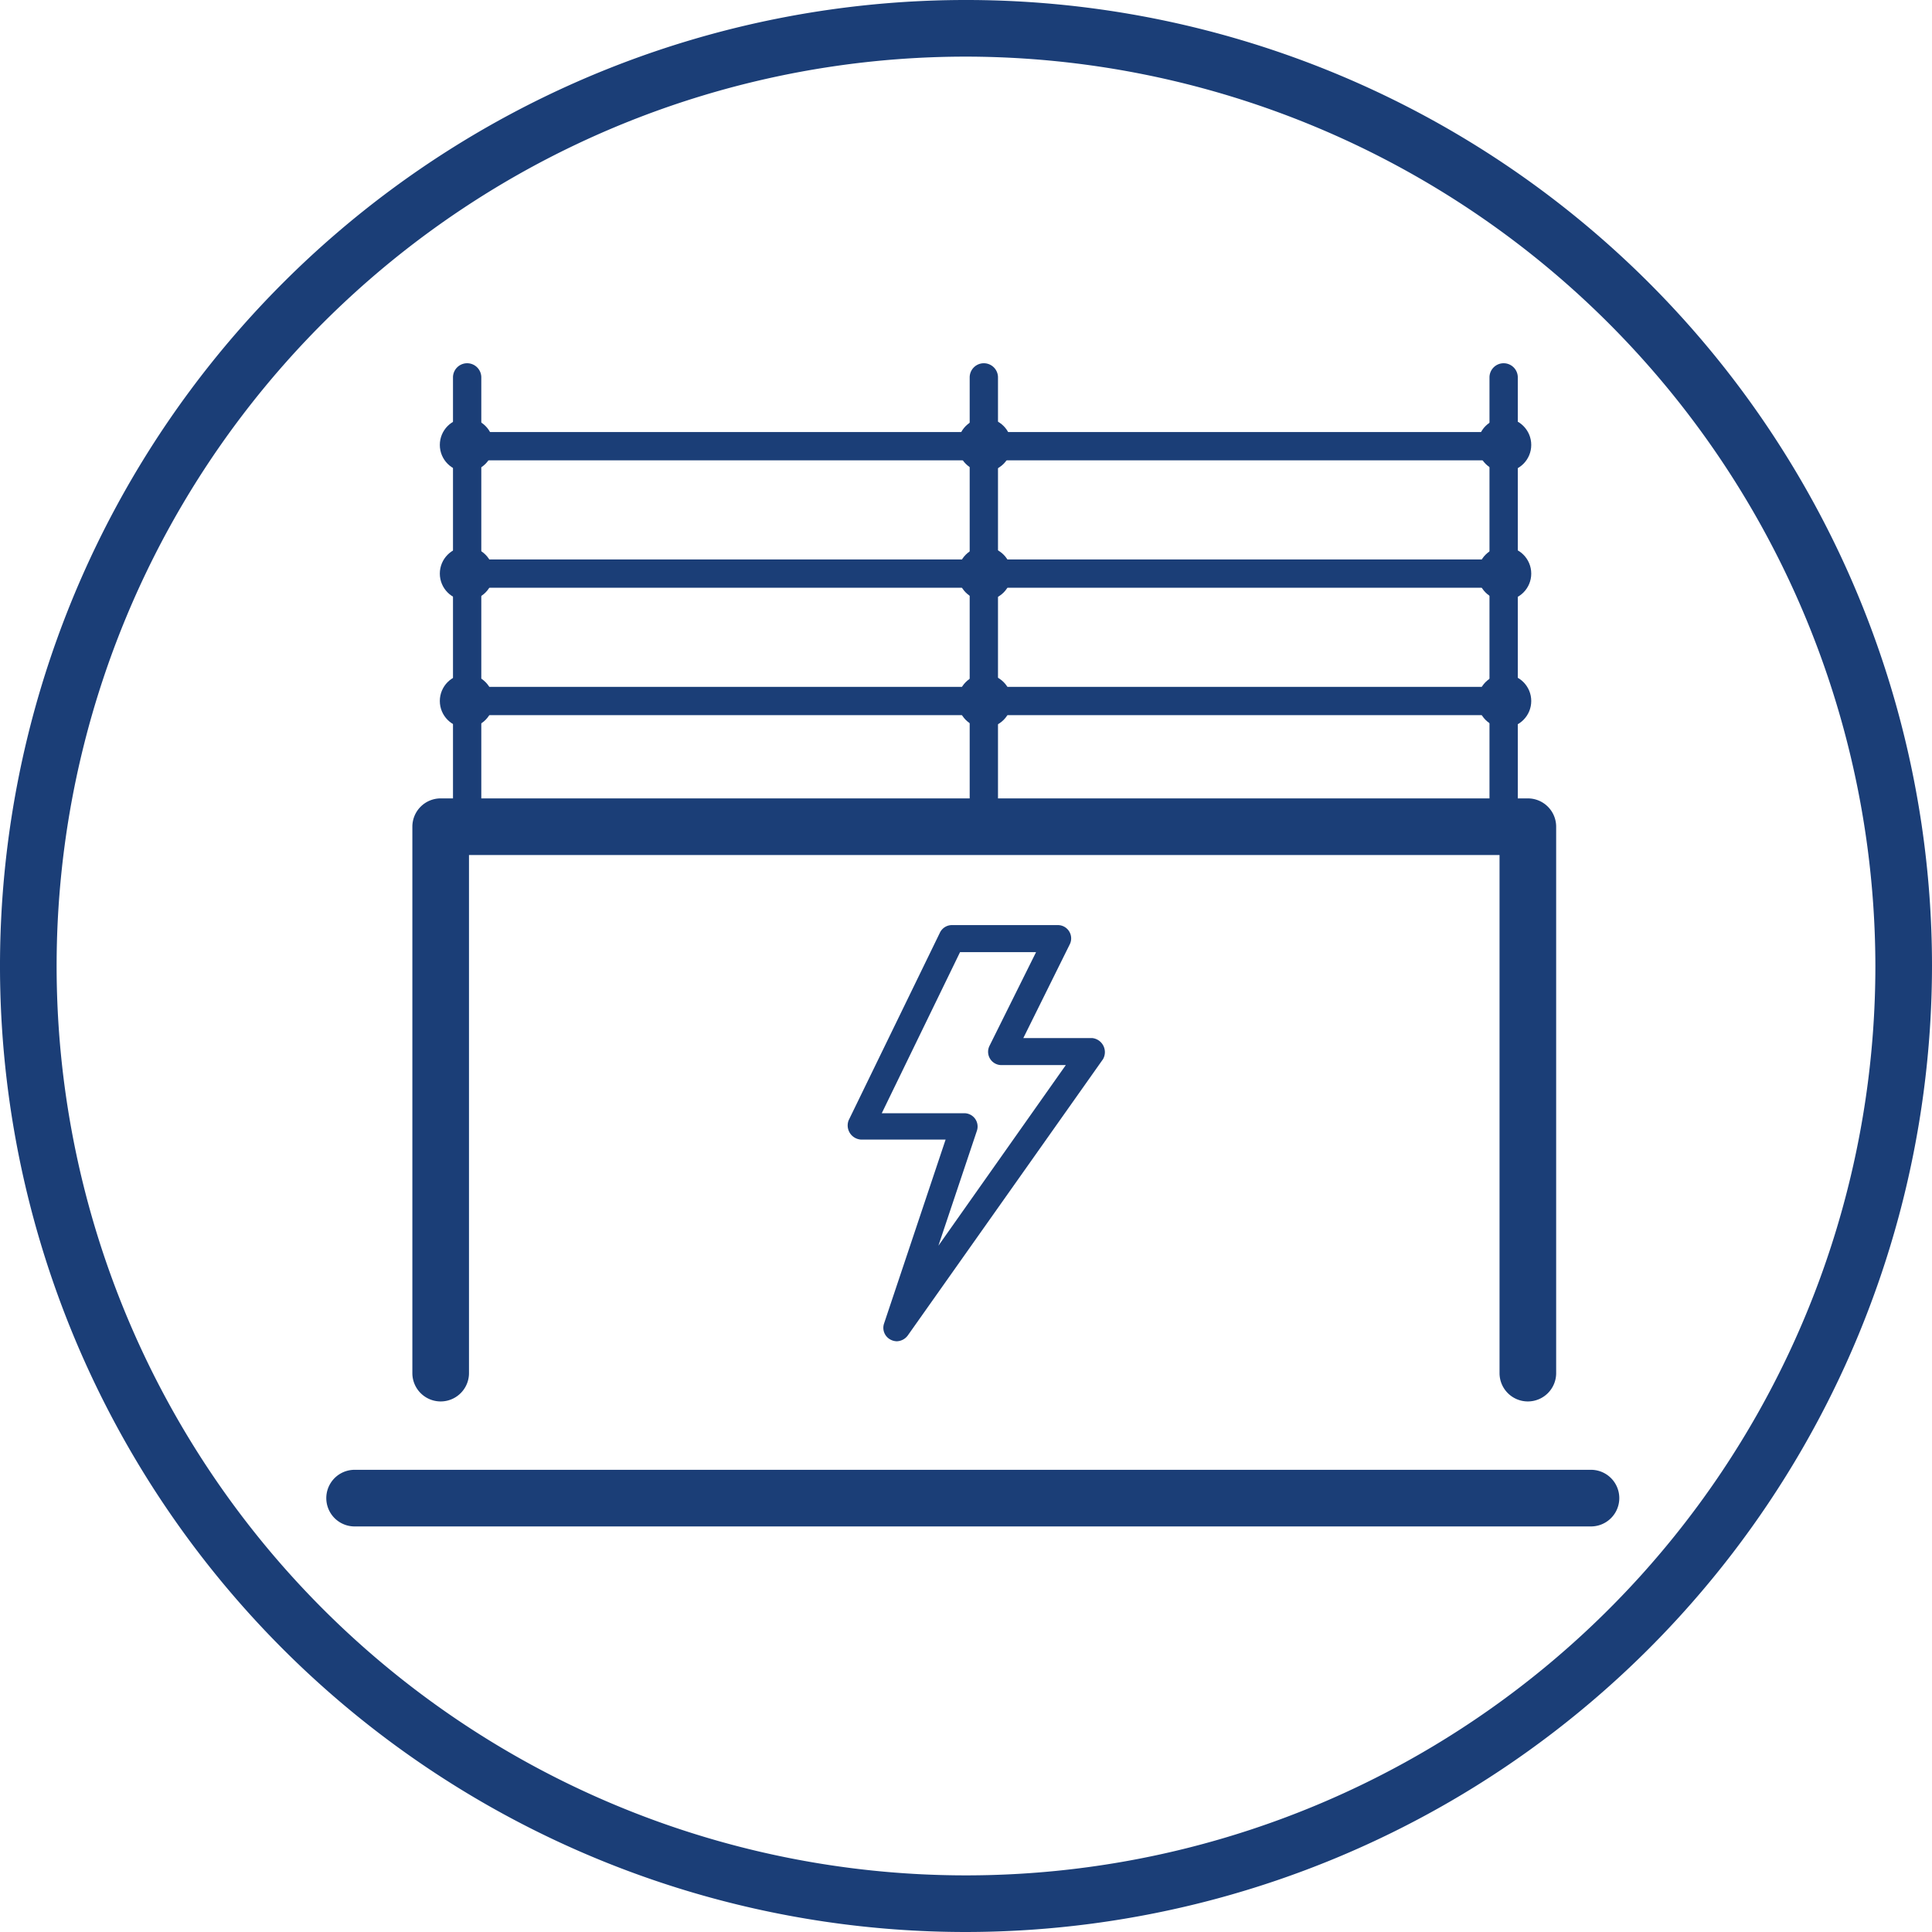
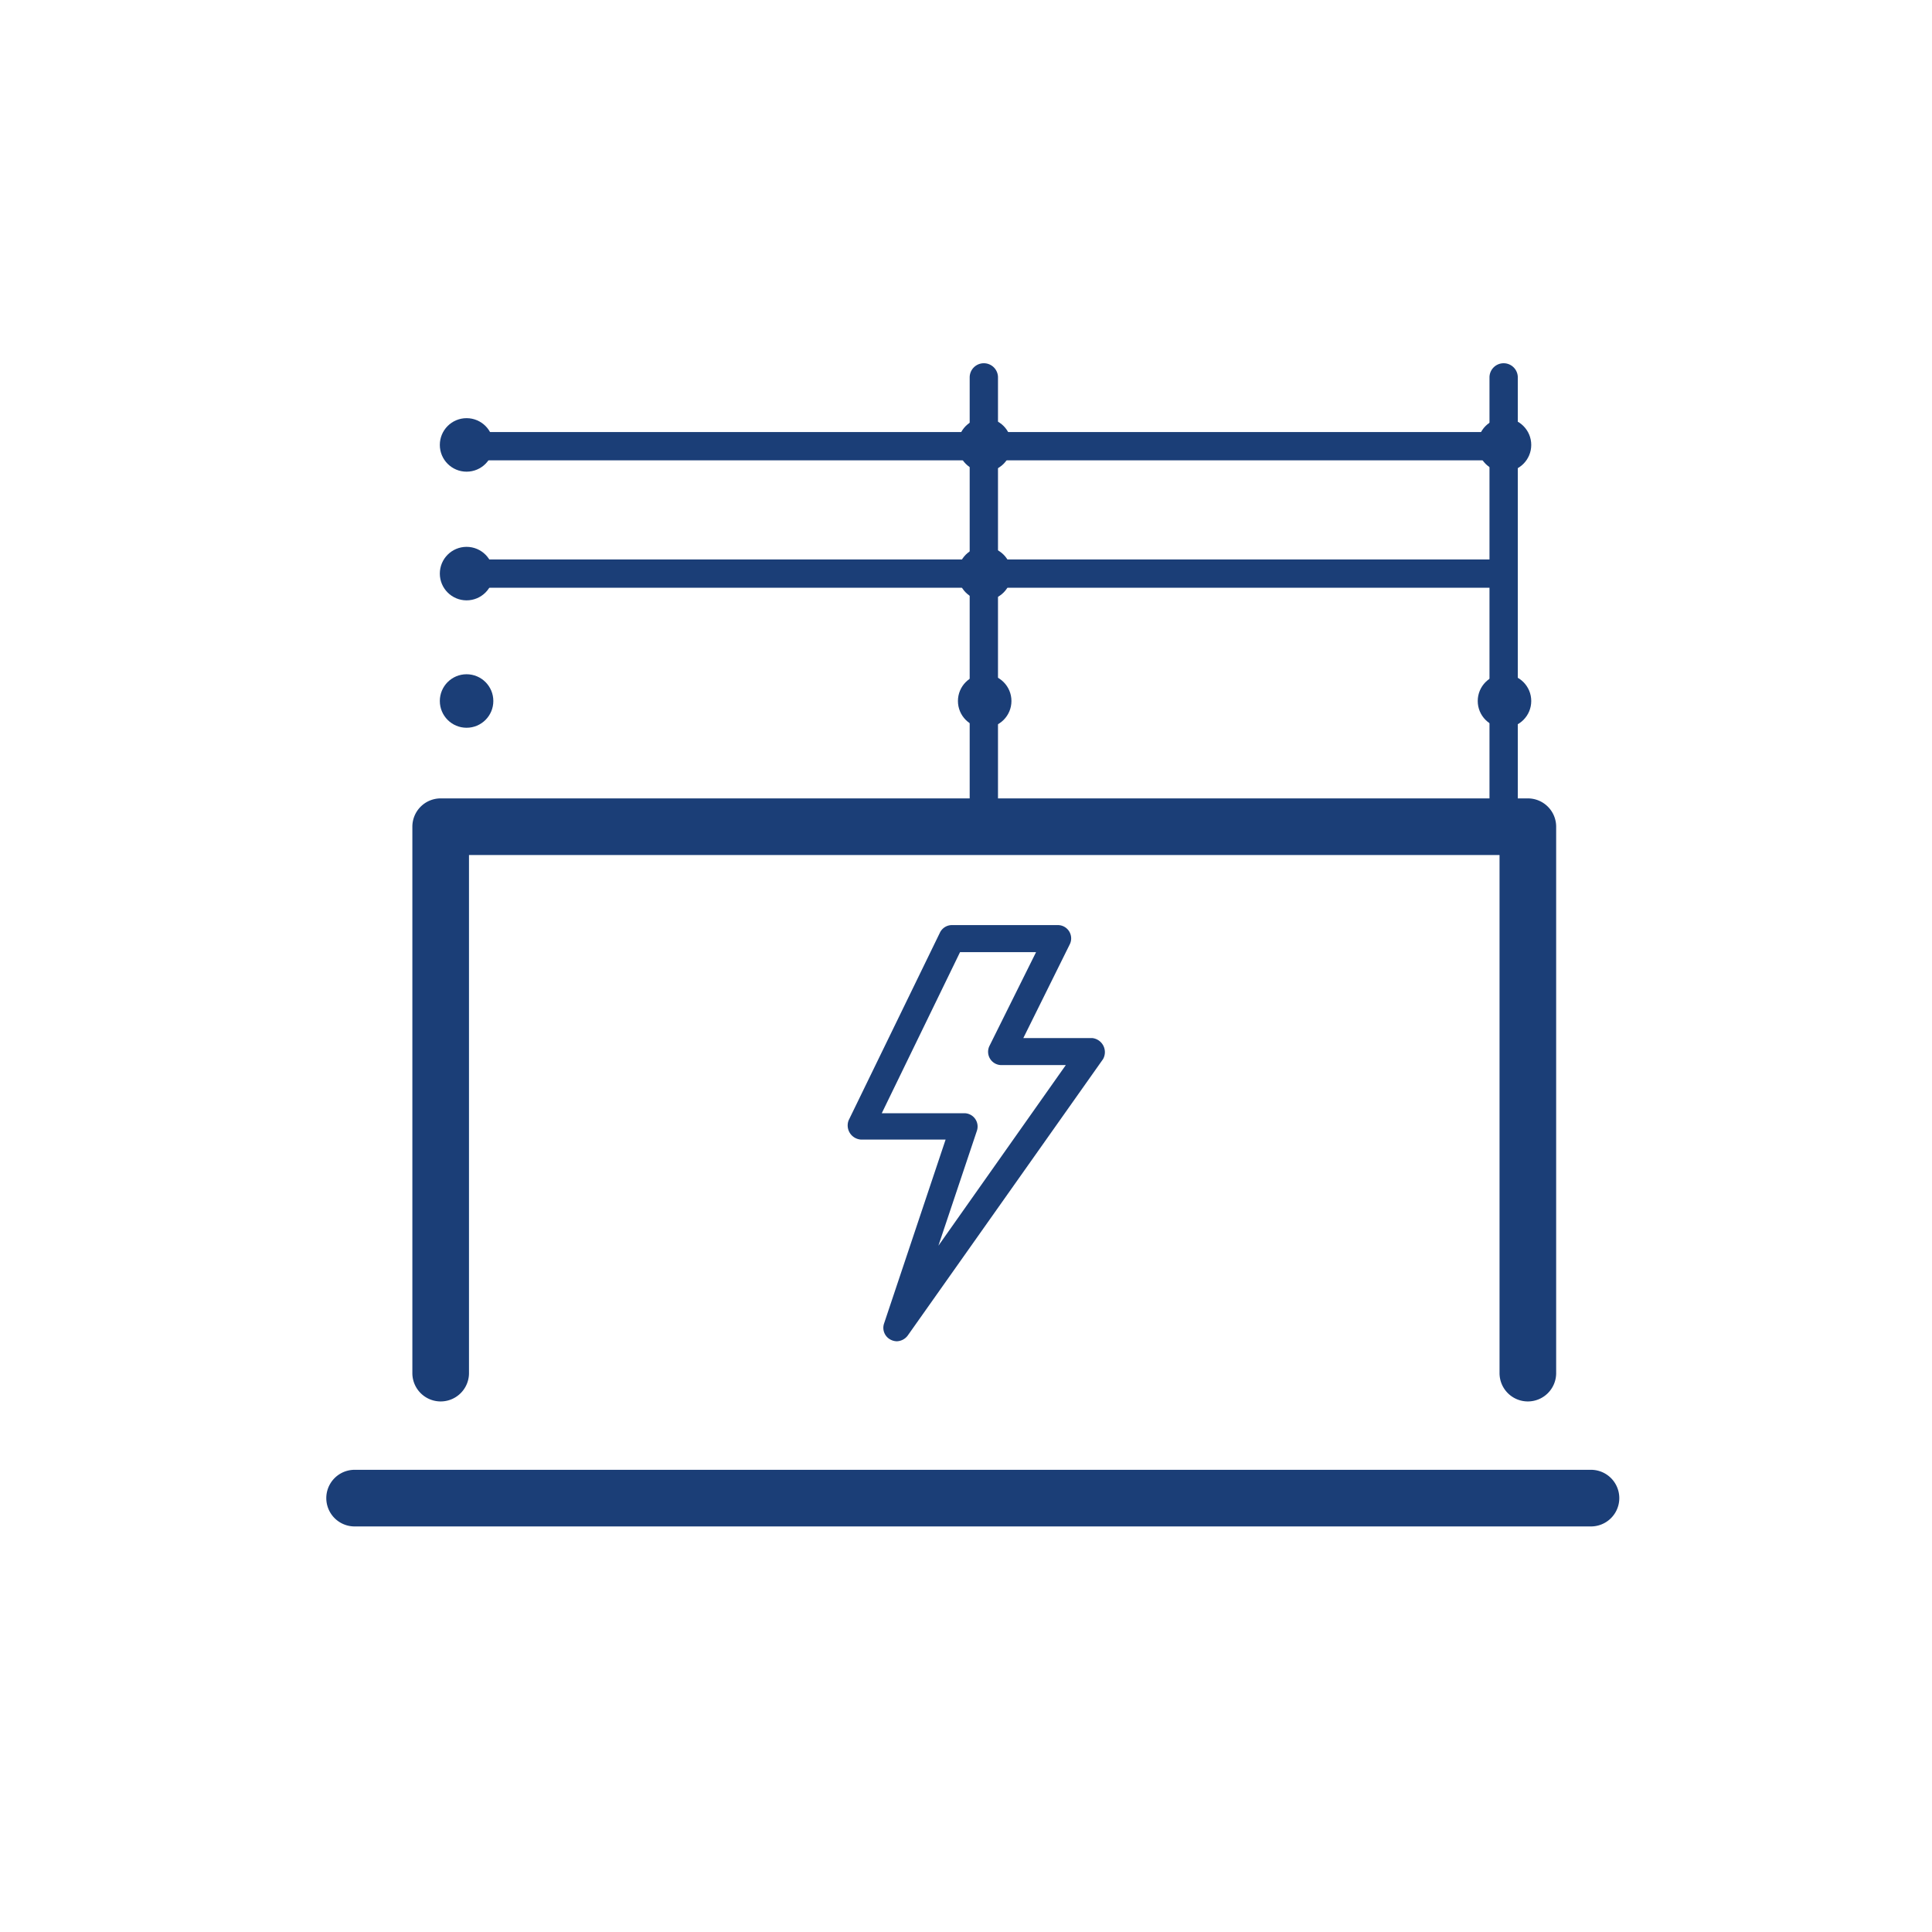
<svg xmlns="http://www.w3.org/2000/svg" id="Capa_1" data-name="Capa 1" viewBox="0 0 136.48 136.48">
  <defs>
    <style>.cls-1{fill:#1b3e77;}</style>
  </defs>
-   <path class="cls-1" d="M68.24,136.48a68.24,68.24,0,1,1,68.24-68.24A68.31,68.31,0,0,1,68.24,136.48ZM68.24,4a64.24,64.24,0,1,0,64.24,64.24A64.32,64.32,0,0,0,68.24,4Z" />
  <path class="cls-1" d="M112.39,107.83H25.05a2,2,0,1,1,0-4h87.34a2,2,0,0,1,0,4Z" />
  <path class="cls-1" d="M107.93,99a2,2,0,0,1-2-2V60.4H33.13V97a2,2,0,0,1-4,0V58.4a2,2,0,0,1,2-2h76.8a2,2,0,0,1,2,2V97A2,2,0,0,1,107.93,99Z" />
-   <path class="cls-1" d="M33,59.16a1,1,0,0,1-1-1V26.66a1,1,0,0,1,2,0v31.5A1,1,0,0,1,33,59.16Z" />
  <path class="cls-1" d="M69.5,59.16a1,1,0,0,1-1-1V26.66a1,1,0,1,1,2,0v31.5A1,1,0,0,1,69.5,59.16Z" />
  <path class="cls-1" d="M106.22,59.16a1,1,0,0,1-1-1V26.66a1,1,0,1,1,2,0v31.5A1,1,0,0,1,106.22,59.16Z" />
  <path class="cls-1" d="M106,32.52H33.32a1,1,0,1,1,0-2H106a1,1,0,0,1,0,2Z" />
  <path class="cls-1" d="M106,41.52H33.32a1,1,0,0,1,0-2H106a1,1,0,0,1,0,2Z" />
-   <path class="cls-1" d="M106,50.52H33.32a1,1,0,0,1,0-2H106a1,1,0,0,1,0,2Z" />
  <circle class="cls-1" cx="32.96" cy="31.43" r="1.89" />
  <circle class="cls-1" cx="32.96" cy="40.52" r="1.89" />
  <circle class="cls-1" cx="32.96" cy="49.52" r="1.89" />
  <circle class="cls-1" cx="69.56" cy="31.43" r="1.89" />
  <circle class="cls-1" cx="69.56" cy="40.52" r="1.89" />
  <circle class="cls-1" cx="69.56" cy="49.52" r="1.89" />
  <circle class="cls-1" cx="106.28" cy="31.43" r="1.89" />
-   <circle class="cls-1" cx="106.28" cy="40.52" r="1.89" />
  <circle class="cls-1" cx="106.28" cy="49.52" r="1.89" />
  <path class="cls-1" d="M63.35,94.75a1,1,0,0,1-.43-.11.94.94,0,0,1-.47-1.14l4.35-13h-6a1,1,0,0,1-.85-1.36l6.45-13.26a.94.94,0,0,1,.85-.53h7.48a.94.94,0,0,1,.84,1.36l-3.28,6.62h4.86a1,1,0,0,1,.77,1.49L64.12,94.35A1,1,0,0,1,63.35,94.75ZM62.29,78.64h5.82a.94.94,0,0,1,.9,1.24L66.29,88l9-12.76H70.75a.94.94,0,0,1-.85-1.36l3.29-6.62H67.82Z" />
</svg>